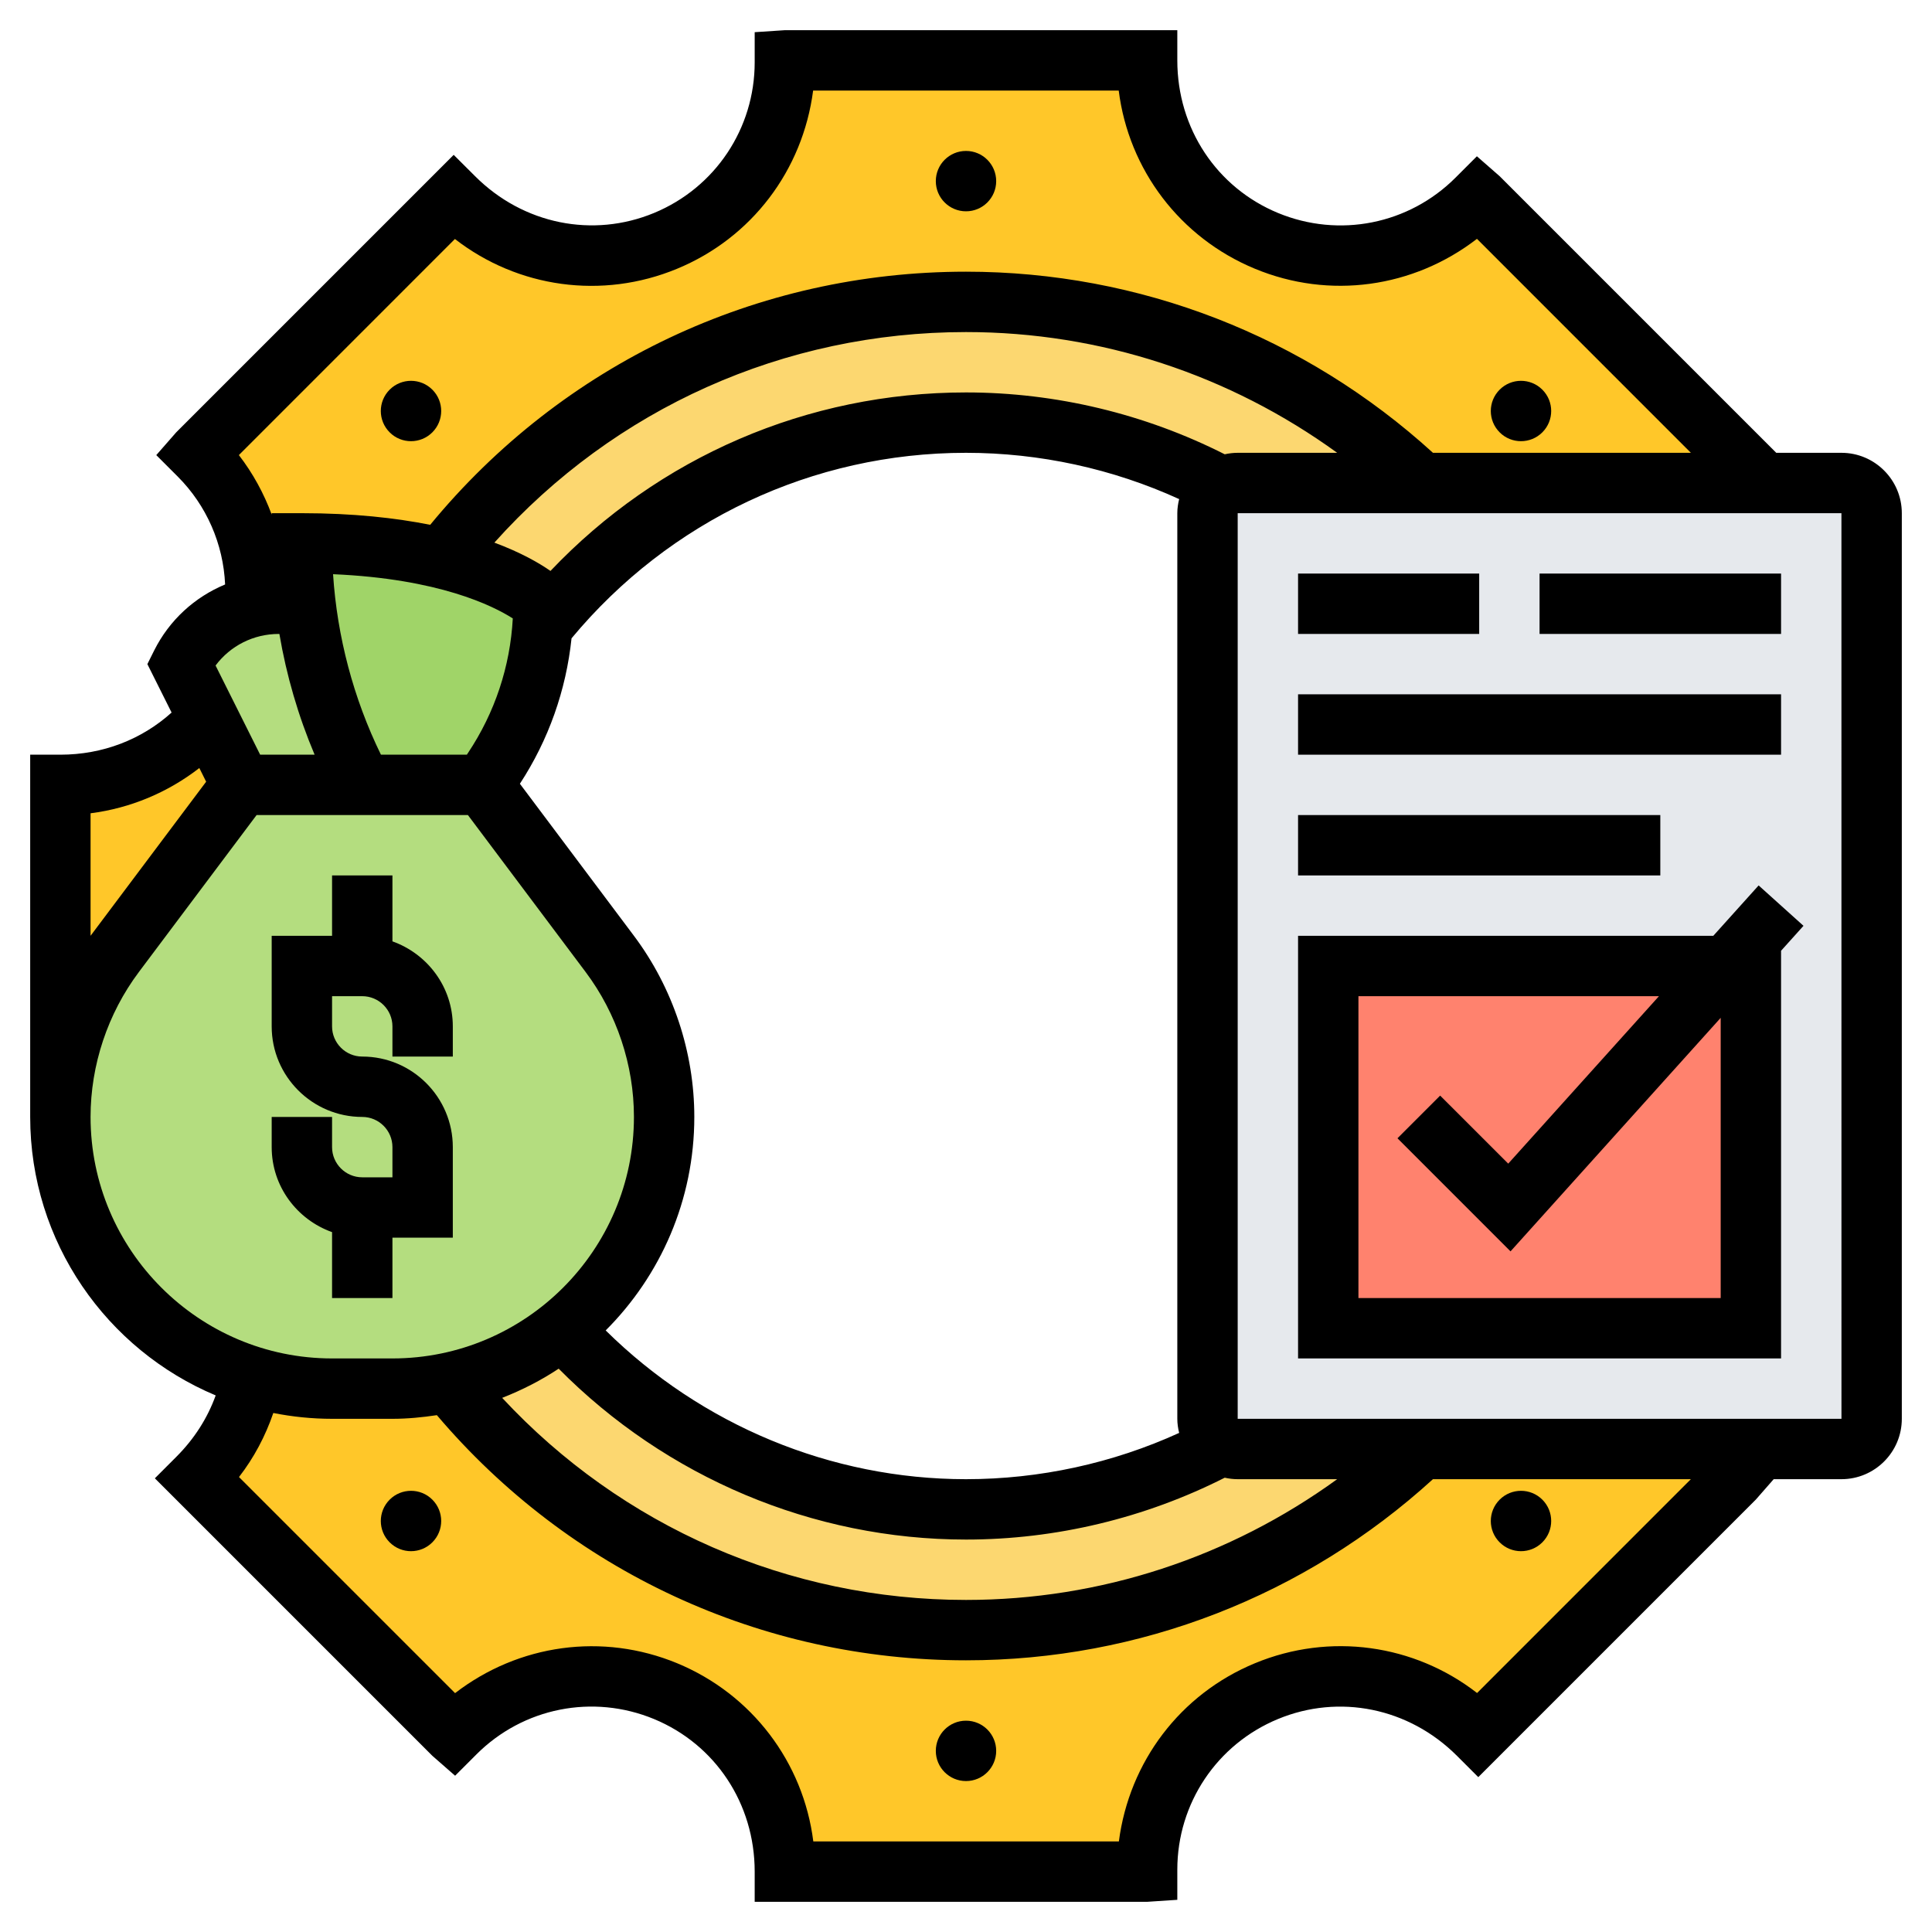
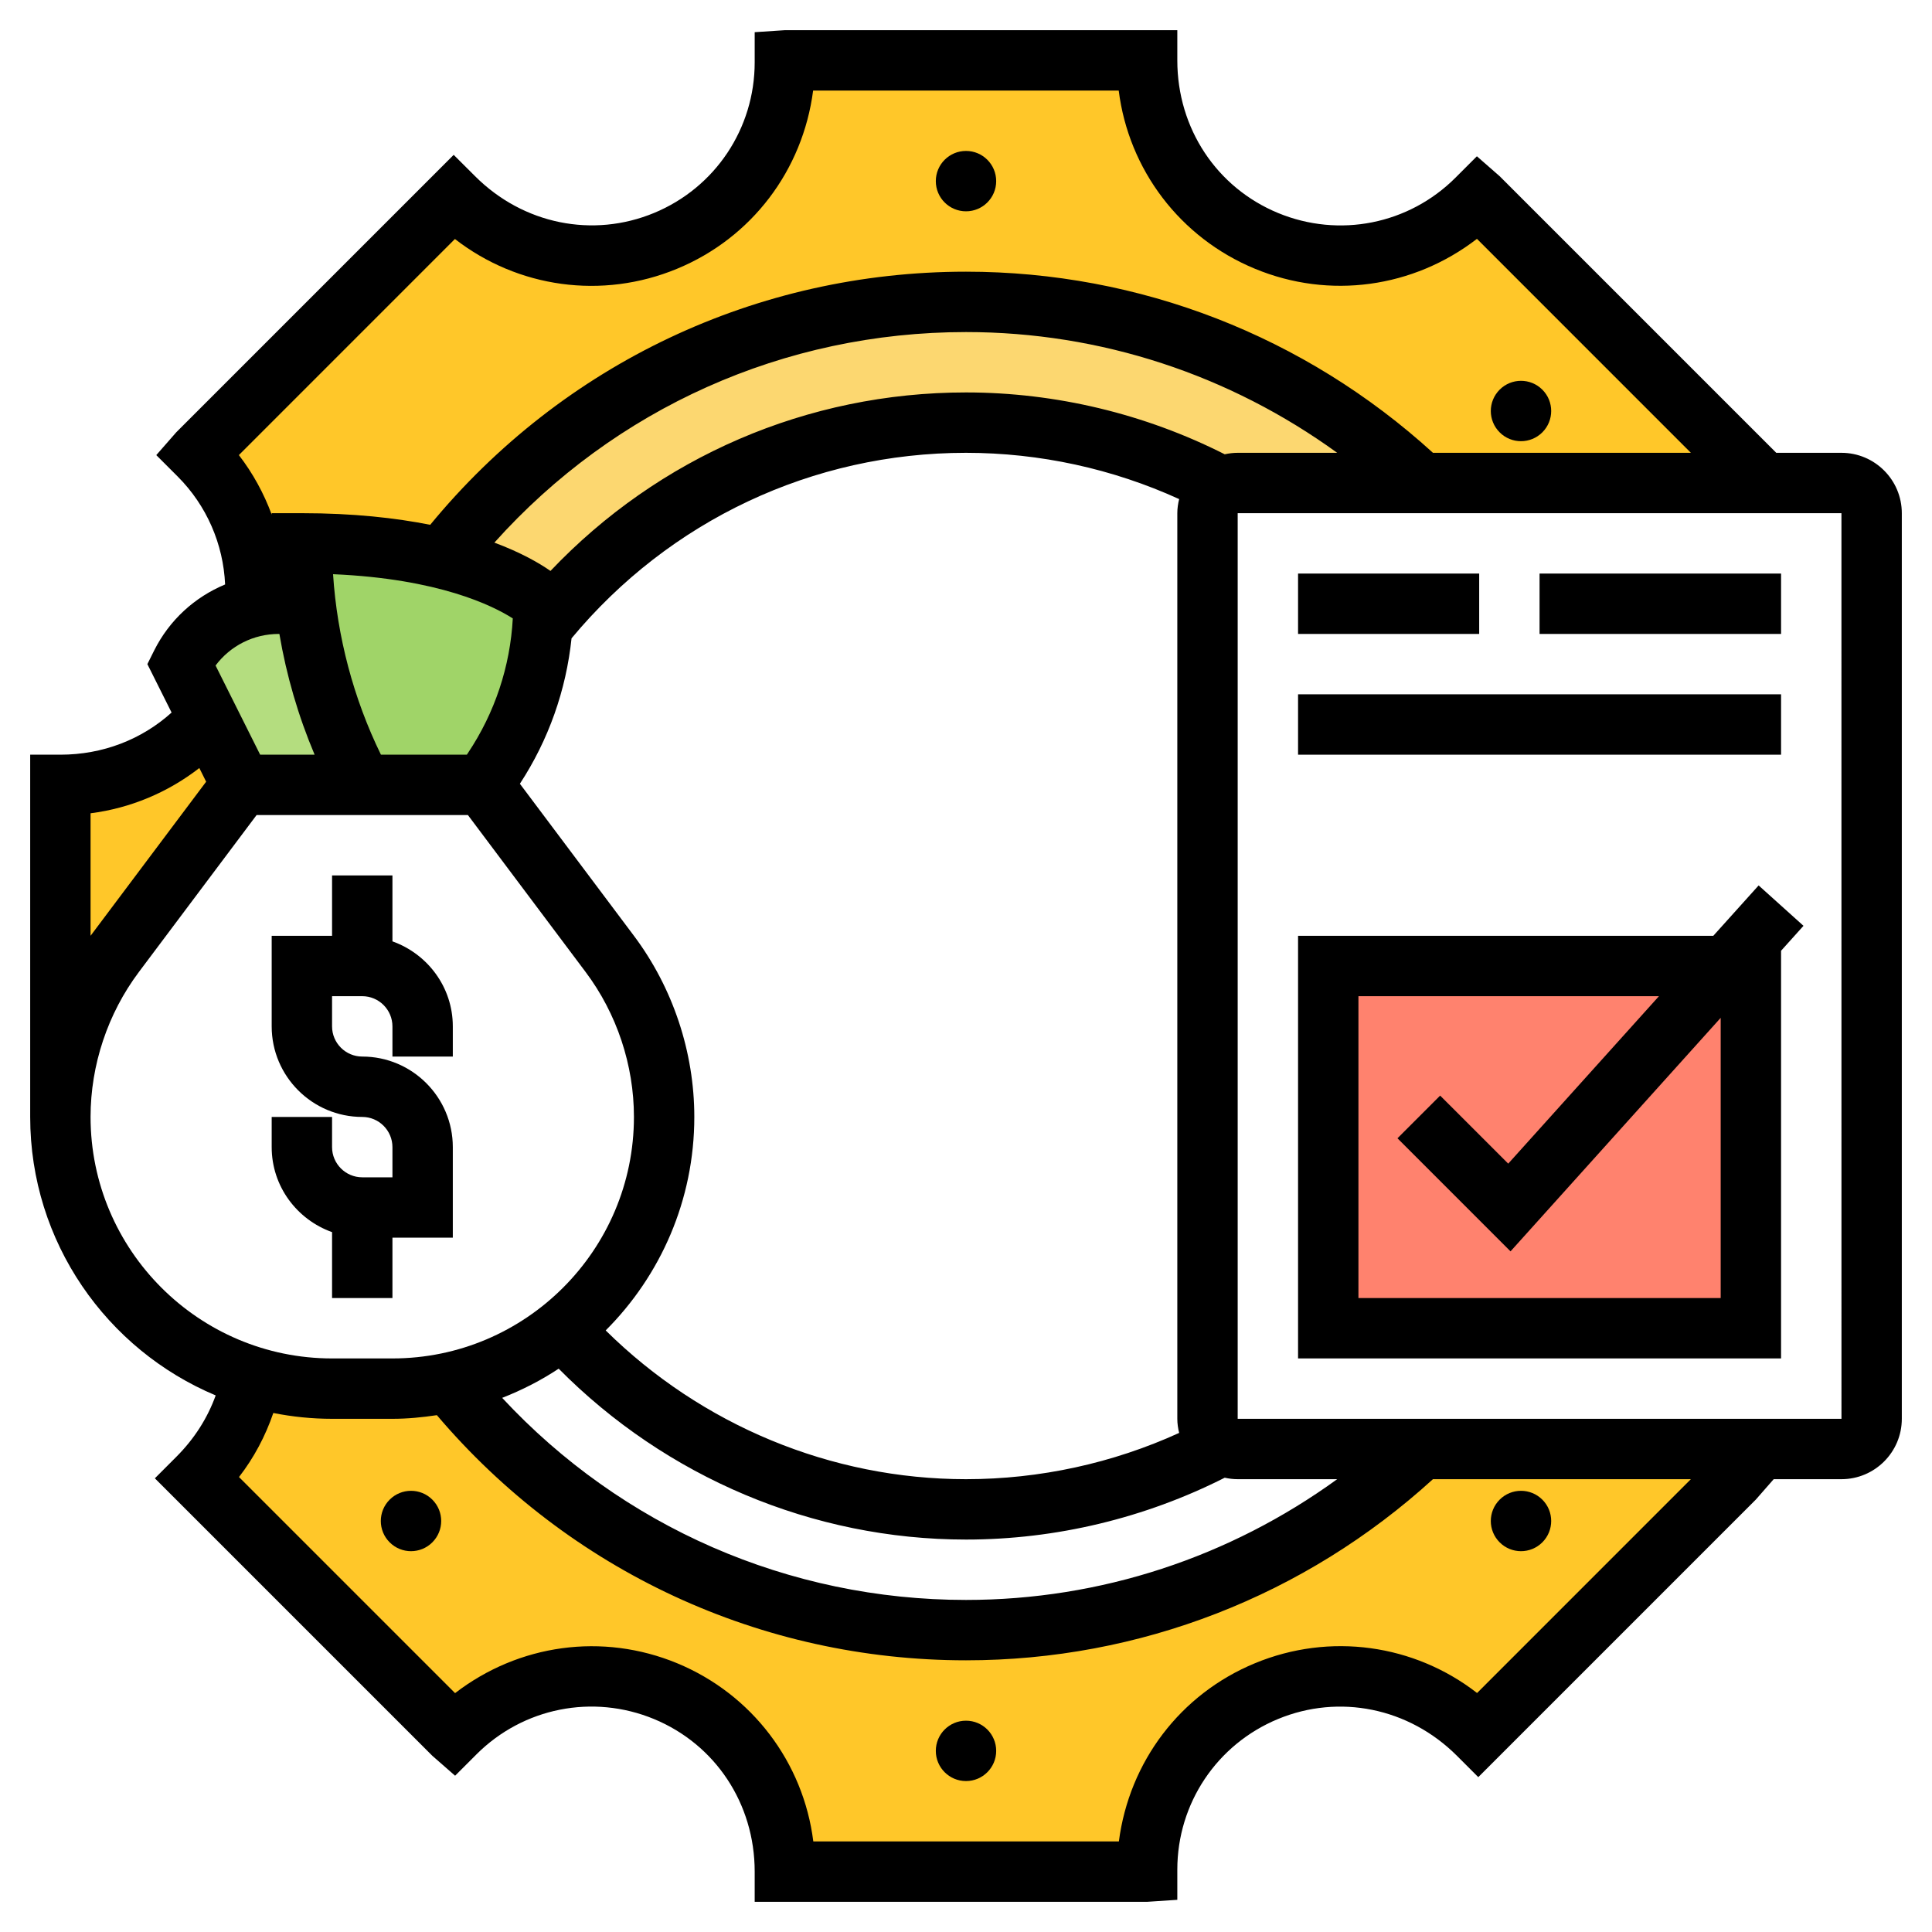
<svg xmlns="http://www.w3.org/2000/svg" id="_x33_0" enable-background="new 0 0 64 64" height="512" viewBox="0 0 64 64" width="512">
  <g>
    <g>
      <g>
        <path d="m57.46 48.97-8.49 8.49-.05-.05c-1.22-1.22-2.86-1.88-4.53-1.88-.82 0-1.65.16-2.44.49-2.39.99-3.95 3.32-3.95 5.91v.07h-12v-.07c0-1.29-.39-2.53-1.08-3.55-.69-1.04-1.68-1.86-2.87-2.36-2.39-.99-5.14-.44-6.97 1.39l-.05.05-8.49-8.49.05-.05c.93-.92 1.52-2.08 1.76-3.32.84.26 1.73.4 2.65.4h1 1c.64 0 1.27-.07 1.87-.19 4.03 4.99 10.21 8.19 17.13 8.19 5.85 0 11.16-2.28 15.1-6h9.54c.23.33.48.64.77.92z" fill="#ffc729" />
      </g>
      <g>
        <path d="m6.9 23.8 1.1 2.2-4.2 5.6c-1.17 1.56-1.8 3.45-1.8 5.4v-11h.07c1.88 0 3.63-.83 4.83-2.2z" fill="#ffc729" />
      </g>
      <g>
        <path d="m57.46 15.03-.05.05c-.29.28-.54.59-.77.92h-9.54c-3.94-3.72-9.25-6-15.1-6-7.06 0-13.34 3.32-17.37 8.49-1.17-.28-2.69-.49-4.63-.49 0 .67.04 1.34.12 2h-.88c-.27 0-.53.03-.79.1v-.01c.14-1.83-.52-3.67-1.86-5.01l-.05-.05 8.49-8.49.05.05c1.22 1.22 2.86 1.88 4.53 1.88.82 0 1.65-.16 2.44-.49 2.39-.99 3.95-3.32 3.95-5.91v-.07h12v.07c0 1.29.39 2.53 1.08 3.55.69 1.04 1.68 1.86 2.87 2.36 2.39.99 5.14.44 6.97-1.39l.05-.05z" fill="#ffc729" />
      </g>
      <g>
-         <path d="m41 48h6.1c-3.94 3.72-9.25 6-15.1 6-6.92 0-13.1-3.2-17.13-8.19 1.39-.3 2.67-.92 3.74-1.78 3.3 3.67 8.08 5.97 13.39 5.97 3.08 0 5.97-.77 8.5-2.13v-.01c.15.09.32.14.5.14z" fill="#fcd770" />
-       </g>
+         </g>
      <g>
        <path d="m47.1 16h-6.1c-.18 0-.35.05-.5.14v-.01c-2.53-1.36-5.42-2.13-8.5-2.13-5.67 0-10.73 2.62-14.03 6.72.02-.24.03-.48.03-.72 0 0-.5-.5-1.75-1-.44-.18-.98-.35-1.62-.51 4.03-5.17 10.31-8.49 17.37-8.49 5.85 0 11.16 2.28 15.1 6z" fill="#fcd770" />
      </g>
      <g>
-         <path d="m61 16h-4.36-9.54-6.1c-.18 0-.35.05-.5.14-.3.17-.5.49-.5.86v7 23c0 .37.2.69.5.86.15.09.32.14.5.14h6.1 9.54 4.36c.55 0 1-.45 1-1v-23-7c0-.55-.45-1-1-1z" fill="#e6e9ed" />
-       </g>
+         </g>
      <g>
        <path d="m57.2 32h.8v12h-14v-12z" fill="#ff826e" />
      </g>
      <g>
        <path d="m11.79 25.58.21.42h-4l-1.1-2.2-.9-1.8c.49-.99 1.4-1.68 2.45-1.9.26-.07.52-.1.79-.1h.88c.23 1.94.79 3.82 1.67 5.58z" fill="#b4dd7f" />
      </g>
      <g>
-         <path d="m20.2 31.6c1.17 1.56 1.8 3.45 1.8 5.4 0 2.48-1.01 4.74-2.64 6.36-.24.24-.49.46-.75.67-1.07.86-2.35 1.48-3.74 1.78-.6.12-1.23.19-1.87.19h-1-1c-.92 0-1.81-.14-2.65-.4-3.68-1.13-6.35-4.55-6.35-8.6 0-1.95.63-3.84 1.8-5.4l4.2-5.6h4 4z" fill="#b4dd7f" />
-       </g>
+         </g>
      <g>
        <path d="m18 20c0 .24-.01.48-.03.72-.12 1.71-.68 3.35-1.63 4.78l-.34.5h-4l-.21-.42c-.88-1.76-1.44-3.64-1.67-5.58-.08-.66-.12-1.33-.12-2 1.94 0 3.46.21 4.63.49.64.16 1.18.33 1.62.51 1.25.5 1.75 1 1.75 1z" fill="#a0d468" />
      </g>
    </g>
    <g>
      <path d="m11 43h2v-2h2v-3c0-1.654-1.346-3-3-3-.551 0-1-.449-1-1v-1h1c.551 0 1 .449 1 1v1h2v-1c0-1.302-.839-2.402-2-2.816v-2.184h-2v2h-2v3c0 1.654 1.346 3 3 3 .551 0 1 .449 1 1v1h-1c-.551 0-1-.449-1-1v-1h-2v1c0 1.302.839 2.402 2 2.816z" />
      <path d="m58.257 29.331-1.502 1.669h-13.755v14h16v-13.505l.743-.826zm-1.257 13.669h-12v-10h9.955l-4.993 5.547-2.255-2.254-1.414 1.414 3.745 3.746 6.962-7.736z" />
-       <path d="m43 27h12v2h-12z" />
      <path d="m43 23h16v2h-16z" />
      <path d="m43 19h6v2h-6z" />
      <path d="m51 19h8v2h-8z" />
      <path d="m61 15h-2.159l-9.163-9.163-.754-.66-.707.707c-1.548 1.549-3.856 2.008-5.881 1.171-2.027-.838-3.336-2.796-3.336-5.055v-1h-13l-1 .066v1c0 2.192-1.309 4.151-3.335 4.989-2.024.837-4.332.377-5.928-1.219l-.708-.706-9.192 9.192-.66.754.707.707c.96.96 1.514 2.238 1.573 3.578-1.003.417-1.845 1.176-2.352 2.191l-.223.448.802 1.604c-.988.892-2.282 1.396-3.684 1.396h-1v12c0 4.148 2.539 7.713 6.145 9.225-.27.748-.705 1.436-1.308 2.038l-.707.708 9.192 9.192.754.66.707-.707c1.548-1.548 3.856-2.008 5.881-1.171 2.027.838 3.336 2.796 3.336 5.055v1h13l1-.066v-1c0-2.192 1.309-4.151 3.335-4.989 2.024-.838 4.332-.377 5.928 1.218l.707.707 9.192-9.192.594-.678h2.244c1.103 0 2-.897 2-2v-30c0-1.103-.897-2-2-2zm-45.93-7.083c2.082 1.617 4.876 2.015 7.359.986 2.471-1.022 4.163-3.259 4.507-5.903h10.123c.329 2.617 2.027 4.875 4.513 5.903 2.468 1.022 5.245.635 7.354-.991l7.087 7.088h-8.544c-4.244-3.864-9.714-6-15.469-6-6.929 0-13.358 3.052-17.749 8.385-1.148-.228-2.545-.385-4.251-.385h-1v.045c-.259-.699-.62-1.364-1.087-1.97zm5.93 23.083-3.778-5.037c.952-1.457 1.531-3.102 1.711-4.818 3.245-3.903 7.987-6.145 13.067-6.145 2.439 0 4.858.528 7.061 1.533-.037.15-.061.305-.061.467v30c0 .162.024.317.061.467-2.203 1.005-4.622 1.533-7.061 1.533-4.479 0-8.765-1.796-11.936-4.928 1.813-1.811 2.936-4.313 2.936-7.072 0-2.149-.71-4.28-2-6zm-4.013-10.514c-.086 1.591-.594 3.122-1.483 4.455l-.039.059h-2.846c-.91-1.862-1.451-3.908-1.586-5.979 3.503.151 5.293 1.043 5.954 1.465zm1.52 24.853c3.558 3.595 8.415 5.661 13.493 5.661 2.98 0 5.93-.712 8.571-2.049.139.031.281.049.429.049h3.296c-3.562 2.583-7.833 4-12.296 4-5.878 0-11.396-2.425-15.365-6.694.66-.259 1.288-.58 1.872-.967zm22.064-30.29c-2.641-1.337-5.592-2.049-8.571-2.049-5.253 0-10.184 2.141-13.765 5.913-.371-.26-.972-.607-1.858-.938 3.984-4.448 9.597-6.975 15.623-6.975 4.463 0 8.733 1.417 12.296 4h-3.296c-.147 0-.29.018-.429.049zm-31.335 5.951h.019c.233 1.373.625 2.719 1.167 4h-1.804l-1.477-2.954c.489-.654 1.256-1.046 2.095-1.046zm-2.633 4.442.226.453-3.829 5.104v-4.058c1.317-.168 2.559-.689 3.603-1.499zm-3.603 11.558c0-1.719.568-3.424 1.6-4.8l3.9-5.2h7l3.9 5.2c1.032 1.375 1.6 3.081 1.6 4.8 0 4.411-3.589 8-8 8h-2c-4.411 0-8-3.589-8-8zm45.93 19.083c-2.082-1.616-4.876-2.014-7.359-.986-2.471 1.022-4.163 3.259-4.507 5.903h-10.122c-.329-2.617-2.027-4.875-4.513-5.904-2.467-1.019-5.243-.634-7.354.991l-7.158-7.158c.496-.64.875-1.357 1.137-2.122.63.125 1.28.193 1.946.193h2c.501 0 .99-.049 1.472-.121 4.385 5.164 10.736 8.121 17.528 8.121 5.754 0 11.225-2.136 15.468-6h8.544zm-7.93-9.083v-30h20l.001 30z" />
      <circle cx="32" cy="6" r="1" />
-       <path d="m13.615 14.615c.256 0 .512-.098.707-.293.391-.391.391-1.024 0-1.414-.195-.195-.451-.293-.707-.293s-.512.098-.707.293c-.391.391-.391 1.024 0 1.414.195.196.451.293.707.293z" />
      <path d="m13.615 49.385c-.256 0-.512.098-.707.293-.391.391-.391 1.024 0 1.414.195.195.451.293.707.293s.512-.098.707-.293c.391-.391.391-1.024 0-1.414-.195-.196-.451-.293-.707-.293z" />
      <circle cx="32" cy="58" r="1" />
      <path d="m50.385 51.385c.256 0 .512-.098.707-.293.391-.391.391-1.024 0-1.414-.195-.195-.451-.293-.707-.293s-.512.098-.707.293c-.391.391-.391 1.024 0 1.414.195.195.451.293.707.293z" />
      <path d="m50.385 14.615c.256 0 .512-.098.707-.293.391-.391.391-1.024 0-1.414-.195-.195-.451-.293-.707-.293s-.512.098-.707.293c-.391.391-.391 1.024 0 1.414.195.196.451.293.707.293z" />
    </g>
  </g>
</svg>